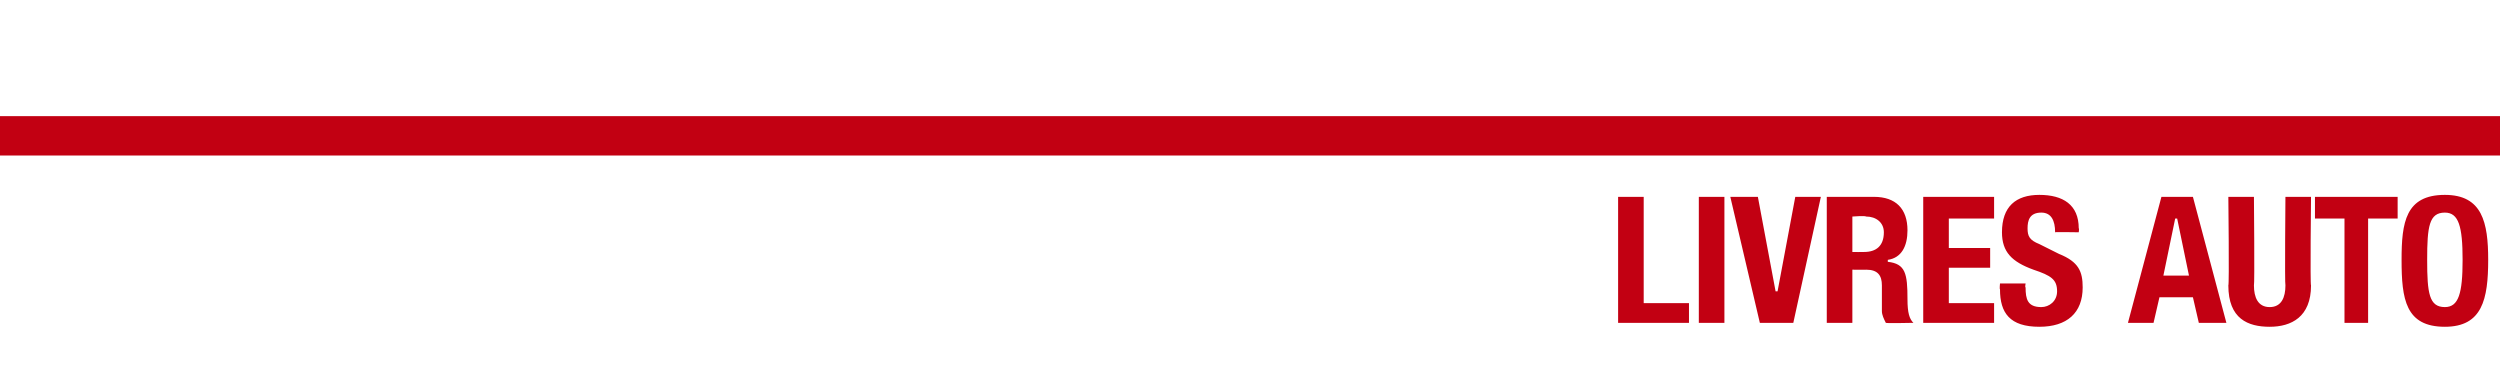
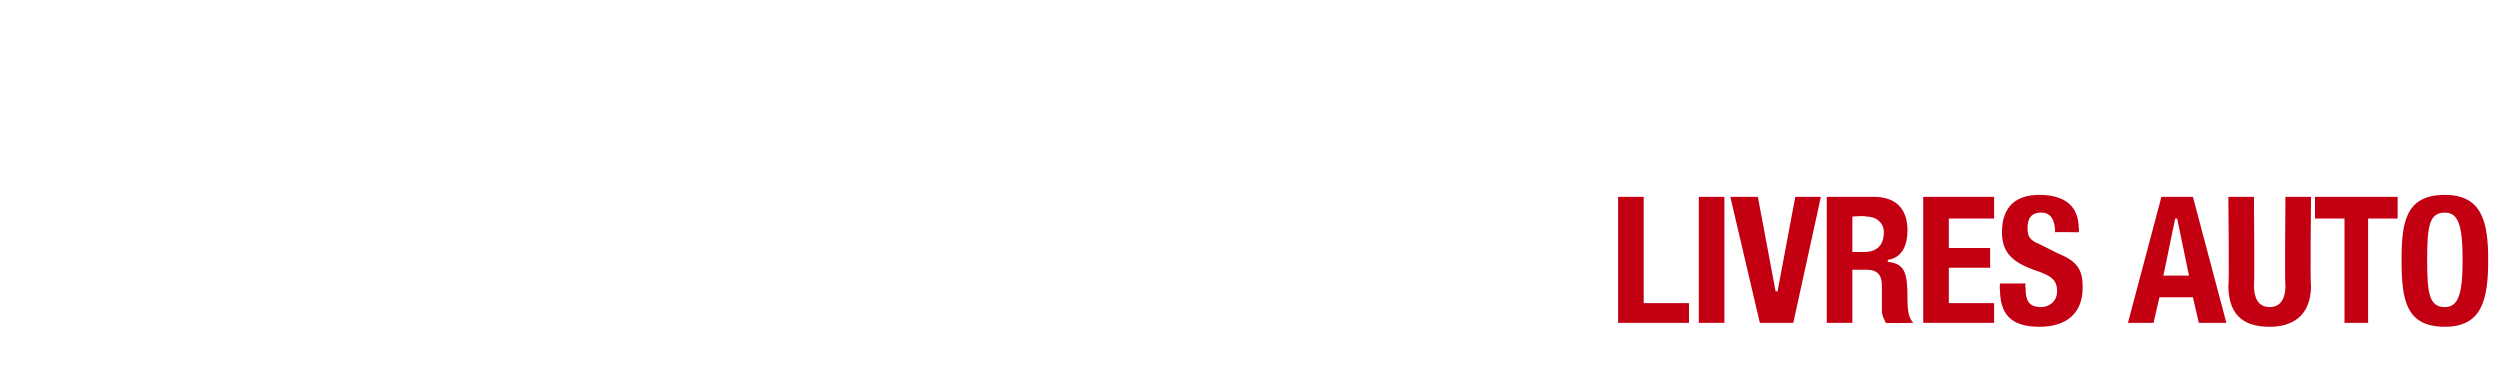
<svg xmlns="http://www.w3.org/2000/svg" version="1.1" width="127px" height="18.6px" viewBox="0 -10 127 18.6" style="top:-10px">
  <desc>LIVRES AUTO</desc>
  <defs />
  <g class="svg-textframe-paragraphrules">
-     <line class="svg-paragraph-ruleabove" y1="-3.1" y2="-3.1" x1="0" x2="425.2" stroke="#c20012" stroke-width="2" />
-   </g>
+     </g>
  <g id="Polygon181338">
    <path d="M 82.2 6.4 L 82.2 0 L 83.5 0 L 83.5 5.4 L 85.8 5.4 L 85.8 6.4 L 82.2 6.4 Z M 86.3 6.4 L 86.3 0 L 87.6 0 L 87.6 6.4 L 86.3 6.4 Z M 89.3 0 L 90.2 4.8 L 90.3 4.8 L 91.2 0 L 92.5 0 L 91.1 6.4 L 89.4 6.4 L 87.9 0 L 89.3 0 Z M 94.1 2.8 C 94.1 2.8 94.68 2.81 94.7 2.8 C 95.3 2.8 95.7 2.5 95.7 1.8 C 95.7 1.3 95.3 1 94.8 1 C 94.75 0.95 94.1 1 94.1 1 L 94.1 2.8 Z M 92.8 0 C 92.8 0 95.24 0 95.2 0 C 96.3 0 96.9 0.6 96.9 1.7 C 96.9 2.5 96.6 3.1 95.9 3.2 C 95.9 3.2 95.9 3.3 95.9 3.3 C 96.8 3.4 96.9 3.9 96.9 5.2 C 96.9 5.9 97 6.2 97.2 6.4 C 97.2 6.37 97.2 6.4 97.2 6.4 C 97.2 6.4 95.8 6.43 95.8 6.4 C 95.7 6.2 95.6 6 95.6 5.8 C 95.6 5.8 95.6 4.5 95.6 4.5 C 95.6 4 95.4 3.7 94.8 3.7 C 94.83 3.71 94.1 3.7 94.1 3.7 L 94.1 6.4 L 92.8 6.4 L 92.8 0 Z M 101.3 0 L 101.3 1.1 L 99 1.1 L 99 2.6 L 101.1 2.6 L 101.1 3.6 L 99 3.6 L 99 5.4 L 101.3 5.4 L 101.3 6.4 L 97.7 6.4 L 97.7 0 L 101.3 0 Z M 102.9 4.4 C 102.9 4.4 102.86 4.61 102.9 4.6 C 102.9 5.2 103 5.6 103.7 5.6 C 104.1 5.6 104.5 5.3 104.5 4.8 C 104.5 4.2 104.2 4 103.3 3.7 C 102.2 3.3 101.7 2.8 101.7 1.8 C 101.7 0.5 102.4 -0.1 103.6 -0.1 C 104.8 -0.1 105.6 0.4 105.6 1.6 C 105.63 1.6 105.6 1.8 105.6 1.8 C 105.6 1.8 104.39 1.78 104.4 1.8 C 104.4 1.2 104.2 0.8 103.7 0.8 C 103.1 0.8 103 1.2 103 1.6 C 103 2 103.1 2.2 103.6 2.4 C 103.6 2.4 104.6 2.9 104.6 2.9 C 105.6 3.3 105.8 3.8 105.8 4.6 C 105.8 5.9 105 6.6 103.6 6.6 C 102.1 6.6 101.6 5.9 101.6 4.7 C 101.57 4.68 101.6 4.4 101.6 4.4 L 102.9 4.4 Z M 109.8 0 L 111.4 0 L 113.1 6.4 L 111.7 6.4 L 111.4 5.1 L 109.7 5.1 L 109.4 6.4 L 108.1 6.4 L 109.8 0 Z M 109.9 4 L 111.2 4 L 110.6 1.1 L 110.5 1.1 L 109.9 4 Z M 114.5 0 C 114.5 0 114.54 4.48 114.5 4.5 C 114.5 5.1 114.7 5.6 115.3 5.6 C 115.9 5.6 116.1 5.1 116.1 4.5 C 116.06 4.48 116.1 0 116.1 0 L 117.4 0 C 117.4 0 117.35 4.48 117.4 4.5 C 117.4 6.1 116.4 6.6 115.3 6.6 C 114.2 6.6 113.2 6.2 113.2 4.5 C 113.25 4.48 113.2 0 113.2 0 L 114.5 0 Z M 121.8 0 L 121.8 1.1 L 120.3 1.1 L 120.3 6.4 L 119.1 6.4 L 119.1 1.1 L 117.6 1.1 L 117.6 0 L 121.8 0 Z M 124.2 -0.1 C 126.1 -0.1 126.4 1.3 126.4 3.2 C 126.4 5.2 126.1 6.6 124.2 6.6 C 122.2 6.6 122 5.2 122 3.2 C 122 1.3 122.2 -0.1 124.2 -0.1 Z M 124.2 5.6 C 124.9 5.6 125.1 4.9 125.1 3.2 C 125.1 1.5 124.9 0.8 124.2 0.8 C 123.4 0.8 123.3 1.5 123.3 3.2 C 123.3 4.9 123.4 5.6 124.2 5.6 Z " stroke="none" fill="#c20012" />
  </g>
</svg>